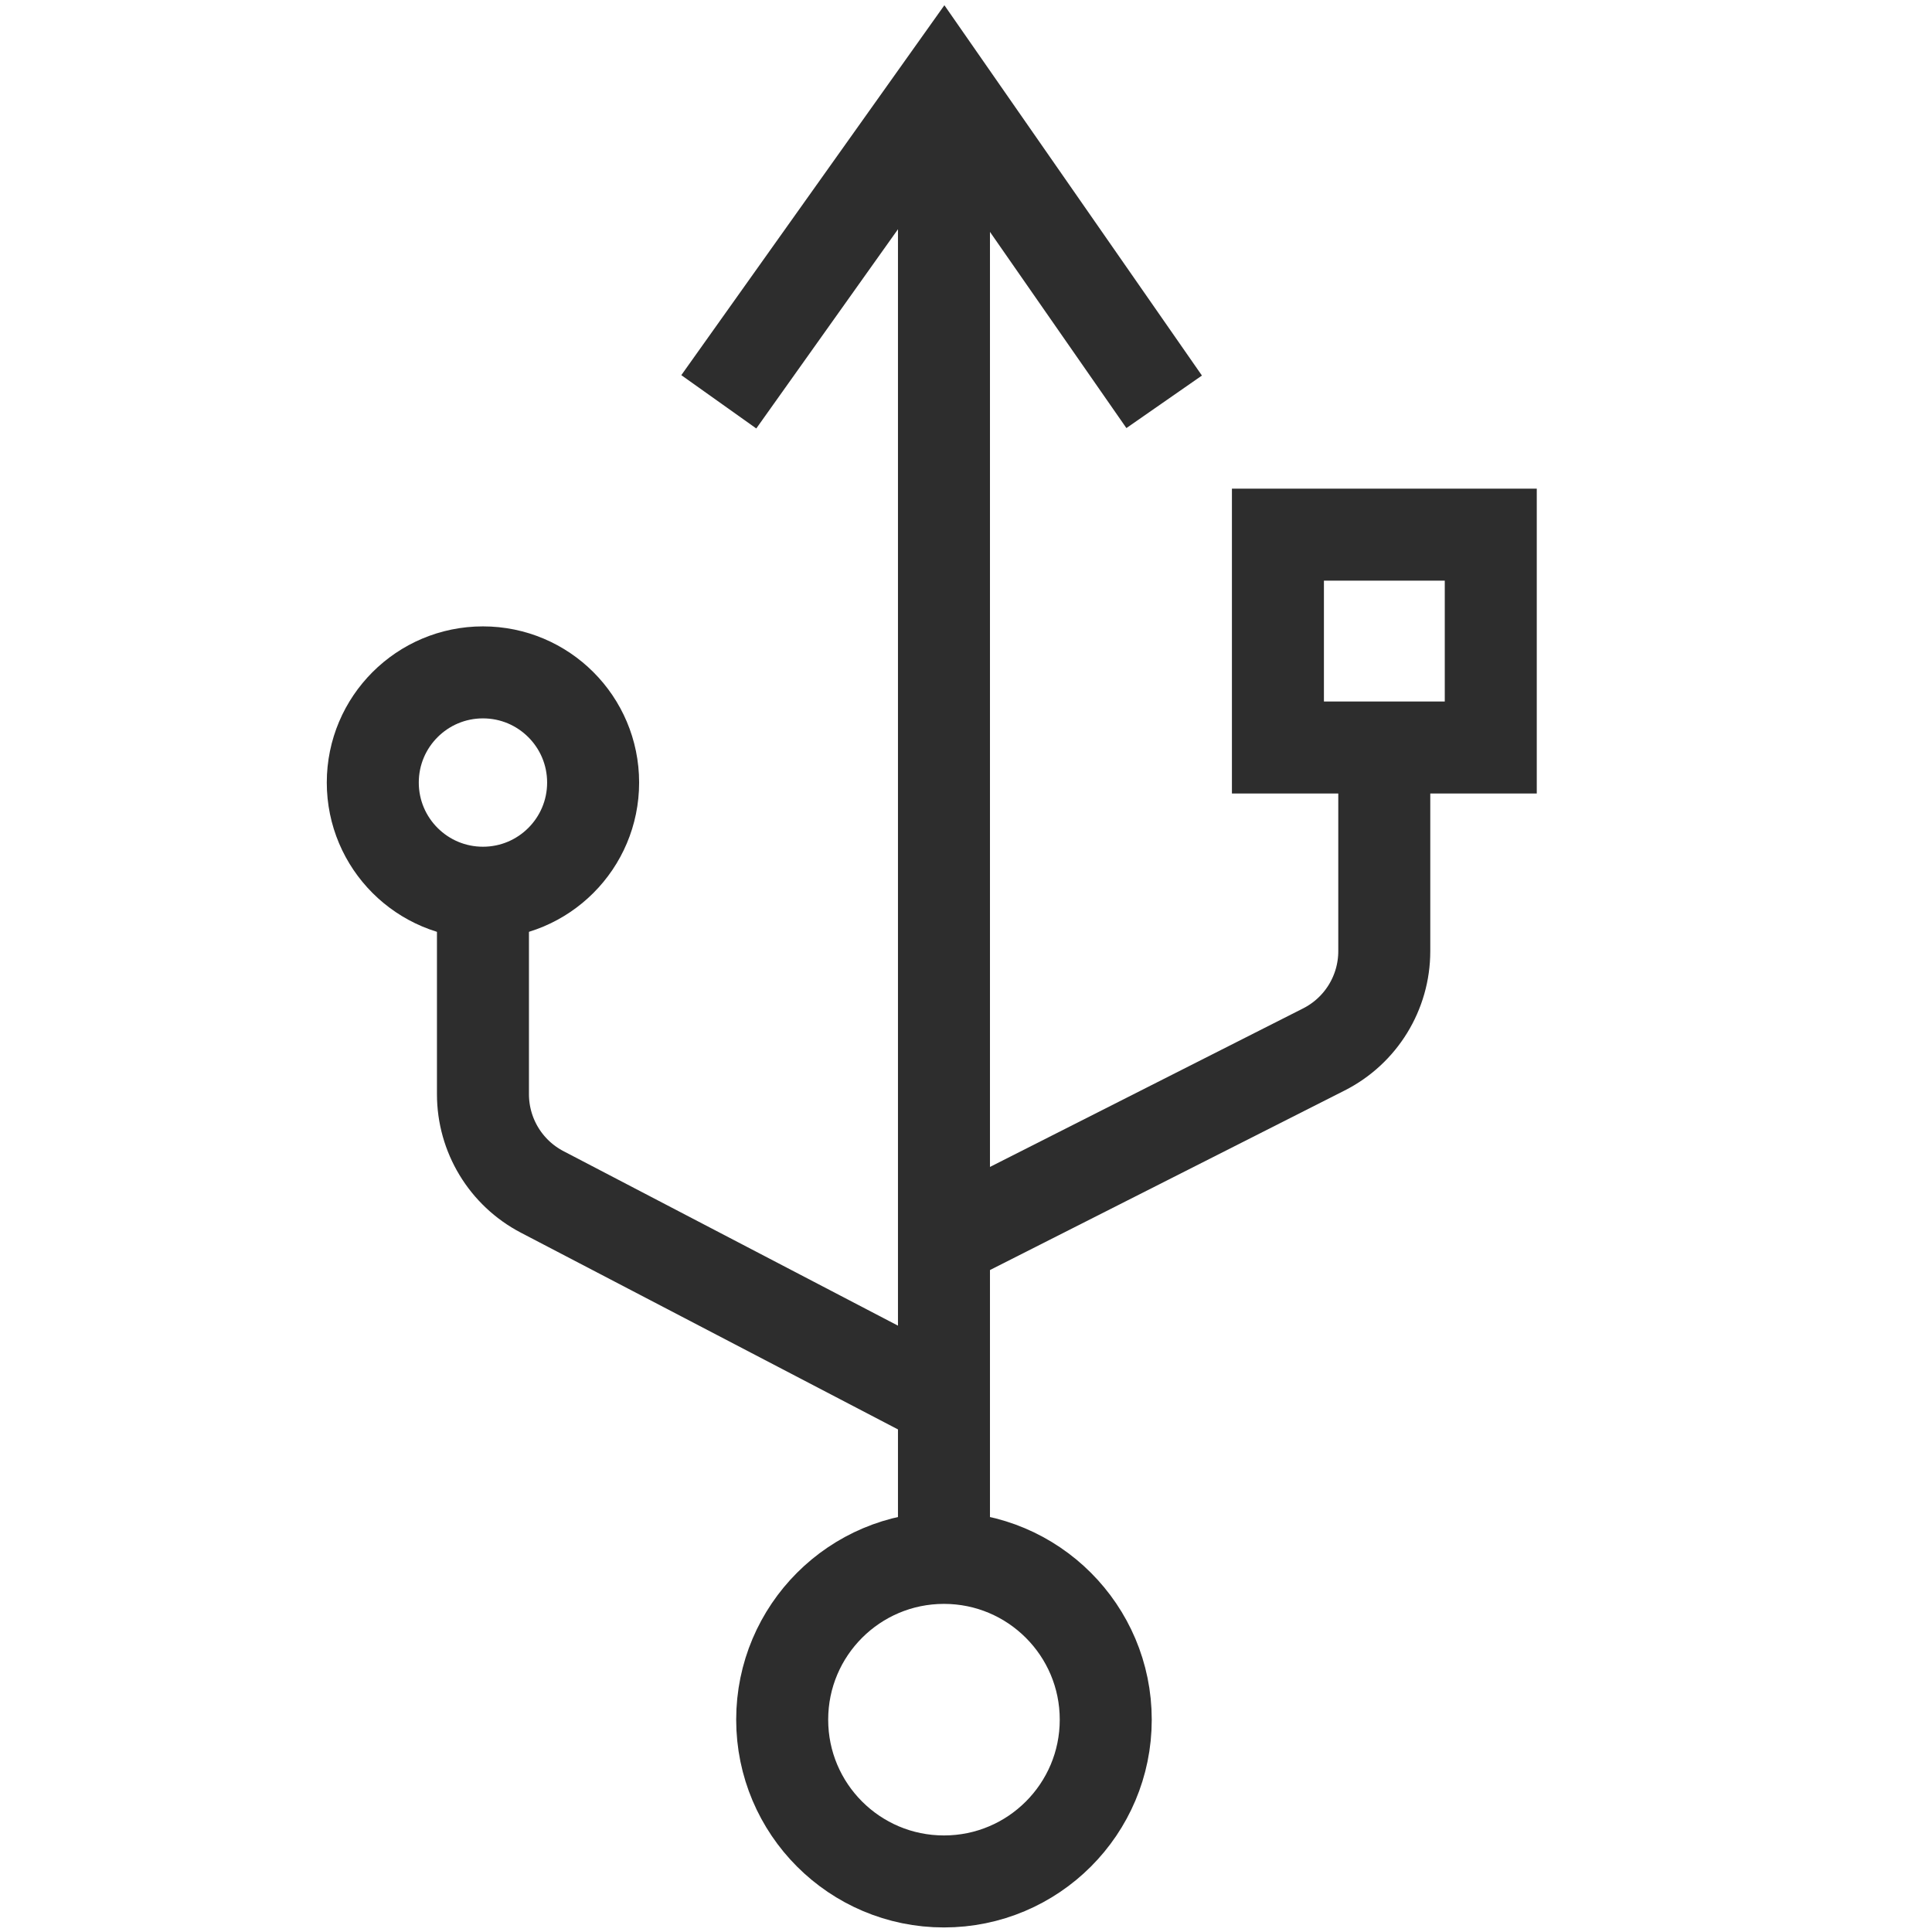
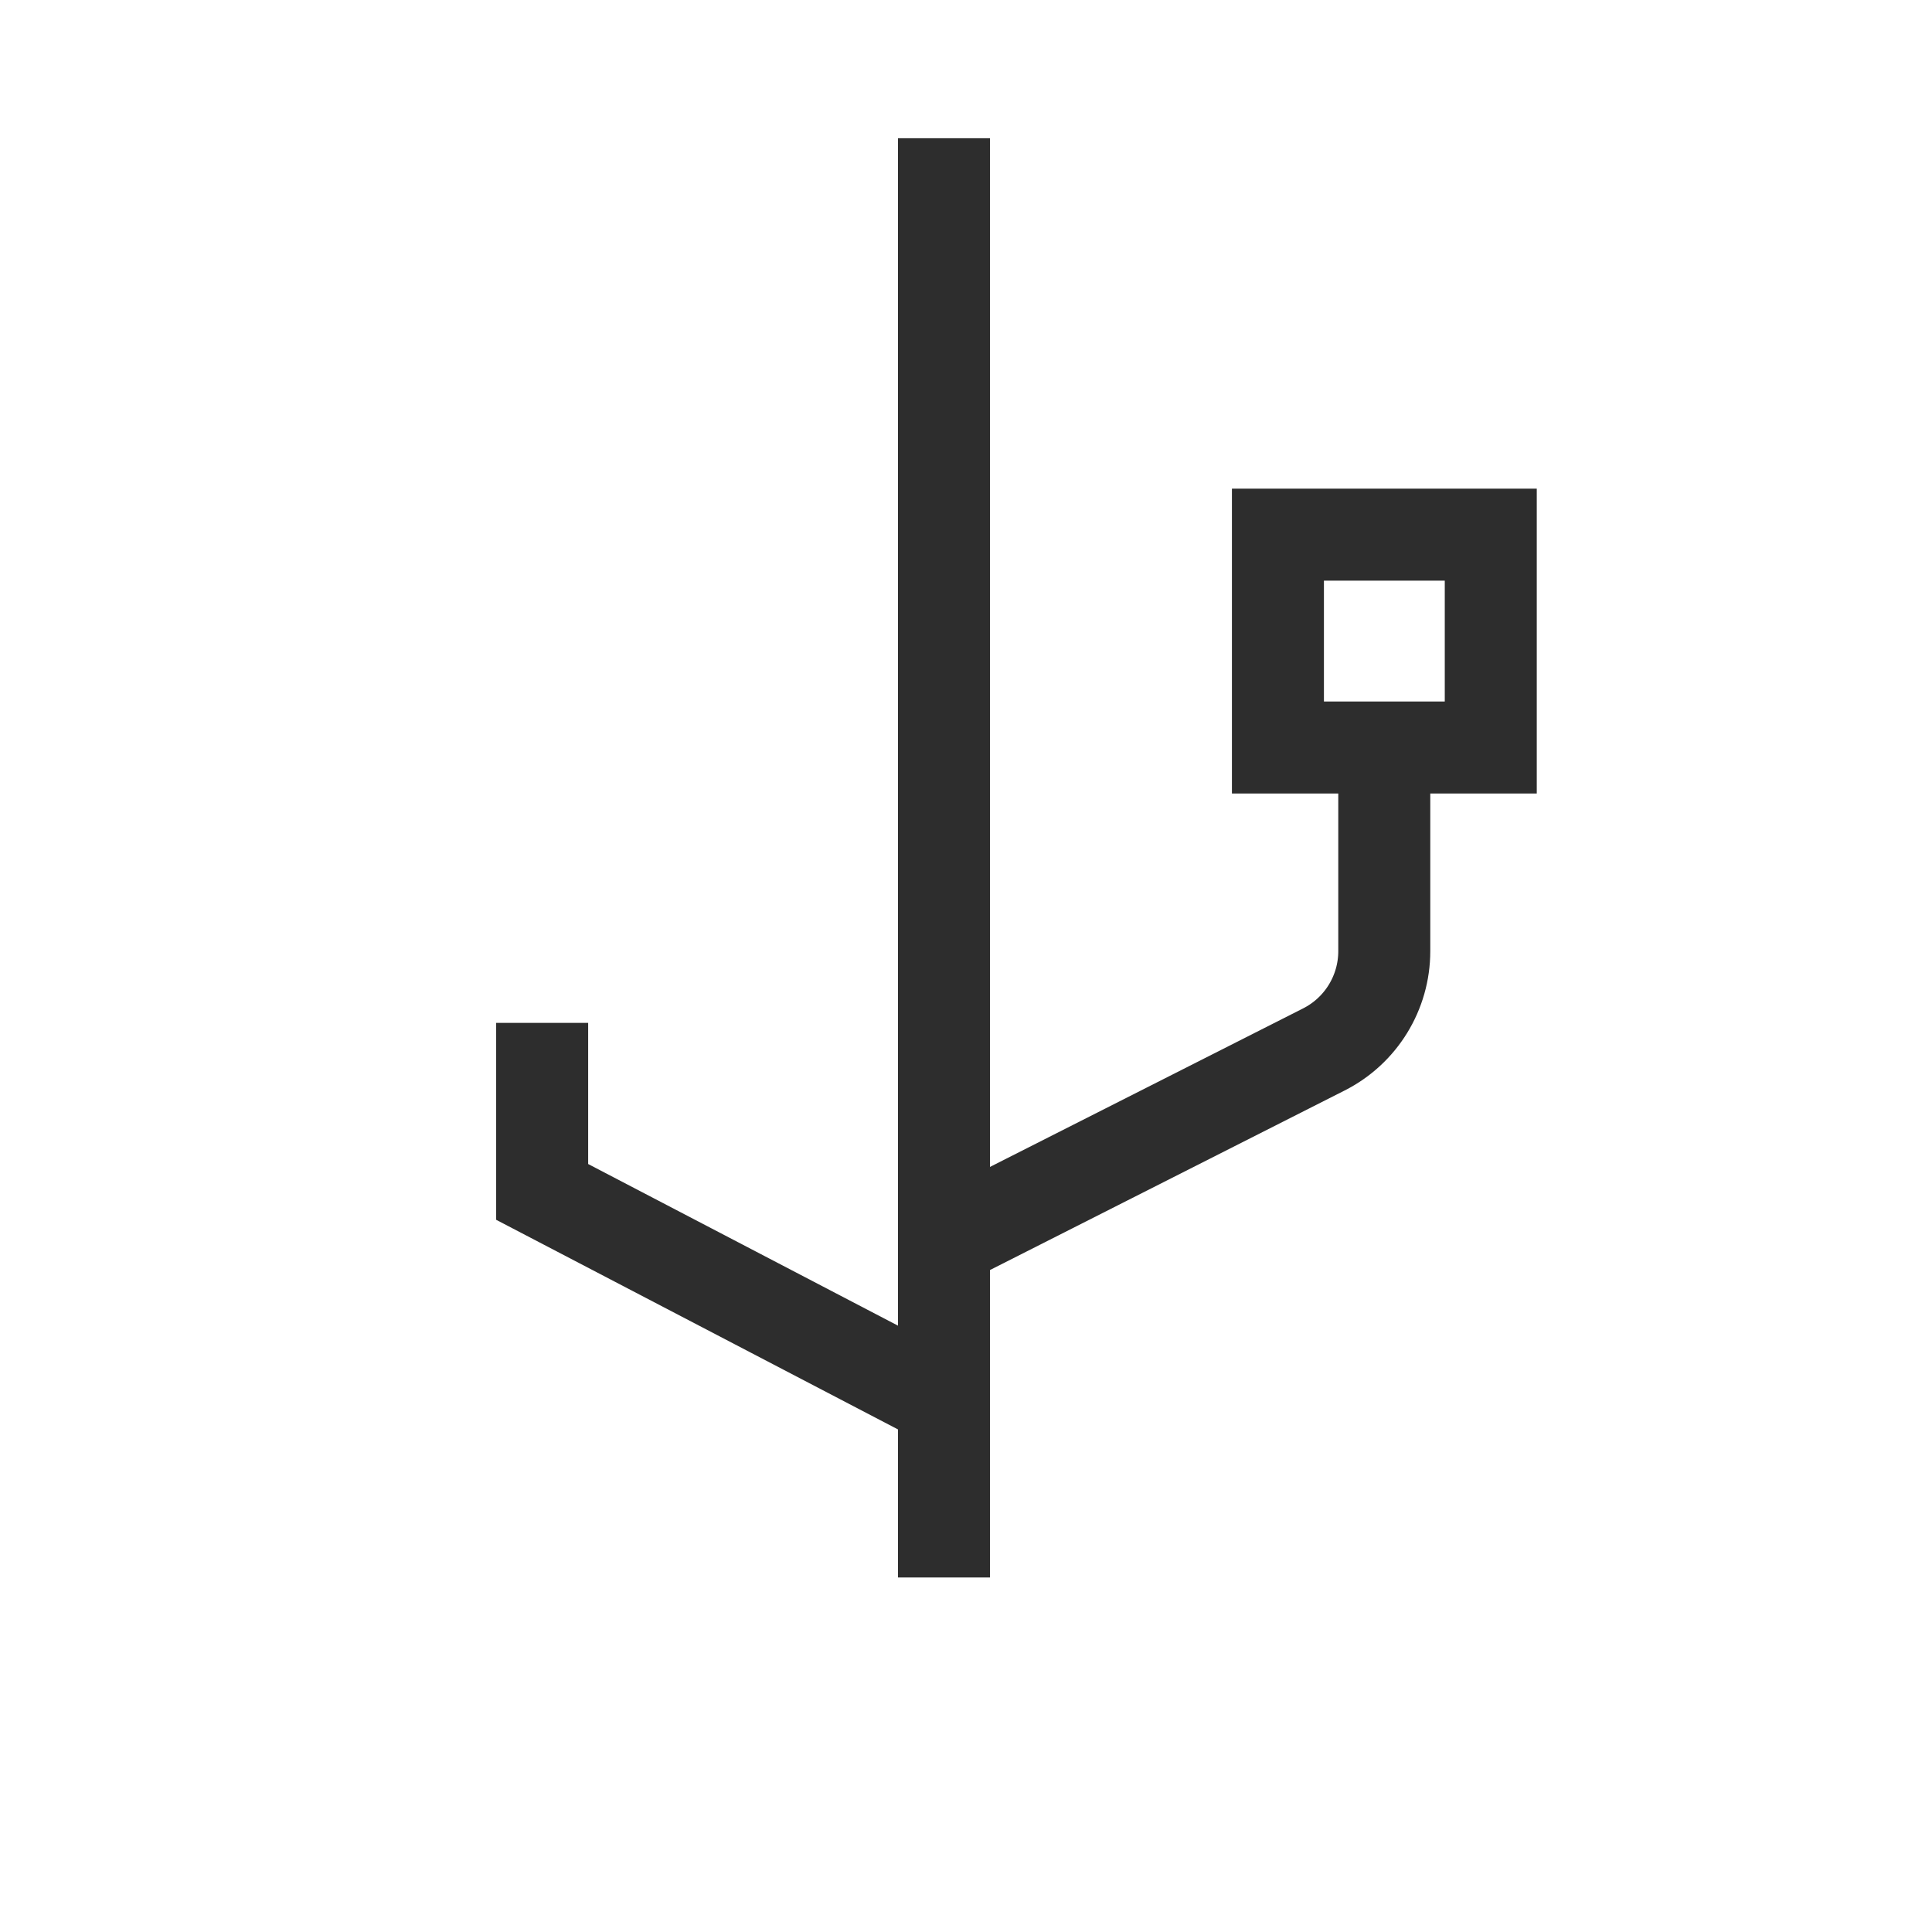
<svg xmlns="http://www.w3.org/2000/svg" version="1.1" id="Layer_1" x="0px" y="0px" viewBox="0 0 42 42" enable-background="new 0 0 42 42" xml:space="preserve">
  <line fill="none" stroke="#2D2D2D" stroke-width="2" stroke-miterlimit="10" x1="20.521" y1="34.293" x2="20.521" y2="3.005" />
-   <polyline fill="none" stroke="#2D2D2D" stroke-width="2" stroke-miterlimit="10" points="15.626,8.735 20.521,1.852   25.308,8.735 " />
  <path fill="none" stroke="#2D2D2D" stroke-width="2" stroke-miterlimit="10" d="M20.521,26.995l8.259-4.181  c0.806-0.408,1.313-1.234,1.313-2.137v-4.427" />
-   <path fill="none" stroke="#2D2D2D" stroke-width="2" stroke-miterlimit="10" d="M20.191,30.296l-8.405-4.385  c-0.791-0.413-1.287-1.231-1.287-2.124v-3.675" />
-   <circle fill="none" stroke="#2D2D2D" stroke-width="2" stroke-miterlimit="10" cx="10.499" cy="17.012" r="2.395" />
-   <circle fill="none" stroke="#2D2D2D" stroke-width="2" stroke-miterlimit="10" cx="20.521" cy="37.384" r="3.517" />
+   <path fill="none" stroke="#2D2D2D" stroke-width="2" stroke-miterlimit="10" d="M20.191,30.296l-8.405-4.385  v-3.675" />
  <rect x="27.781" y="11.623" fill="none" stroke="#2D2D2D" stroke-width="2" stroke-miterlimit="10" width="4.627" height="4.627" />
</svg>